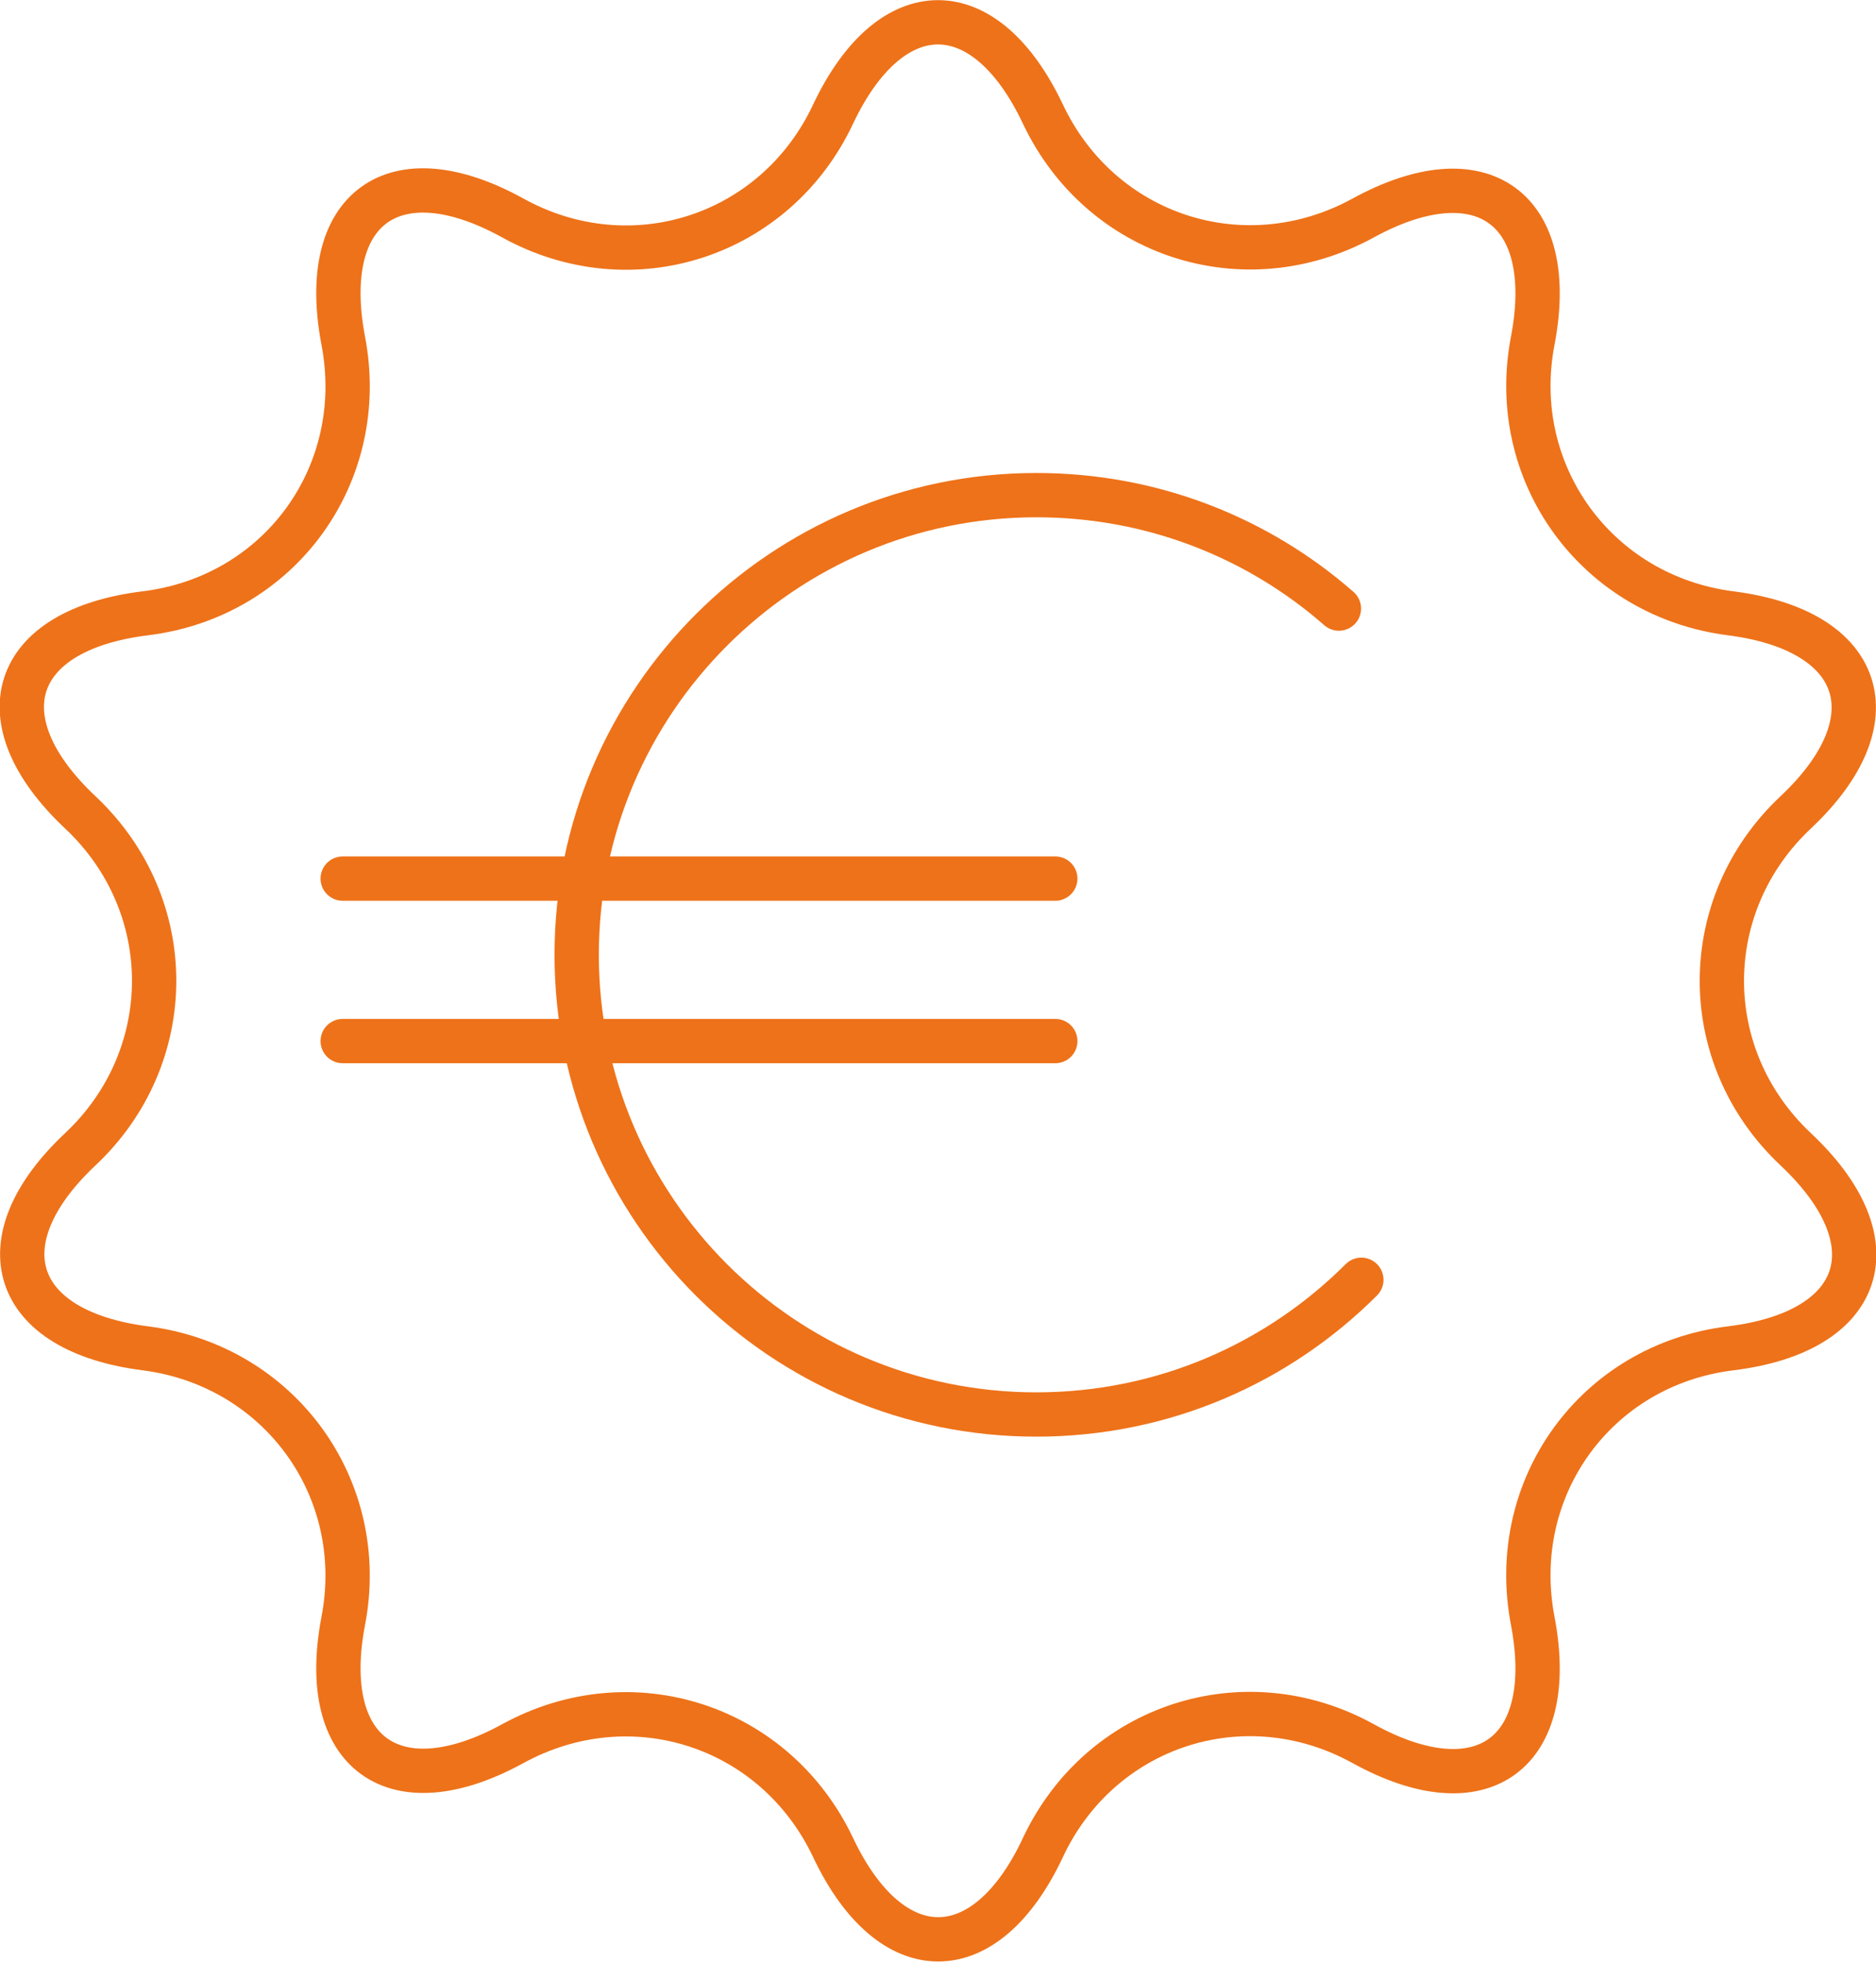
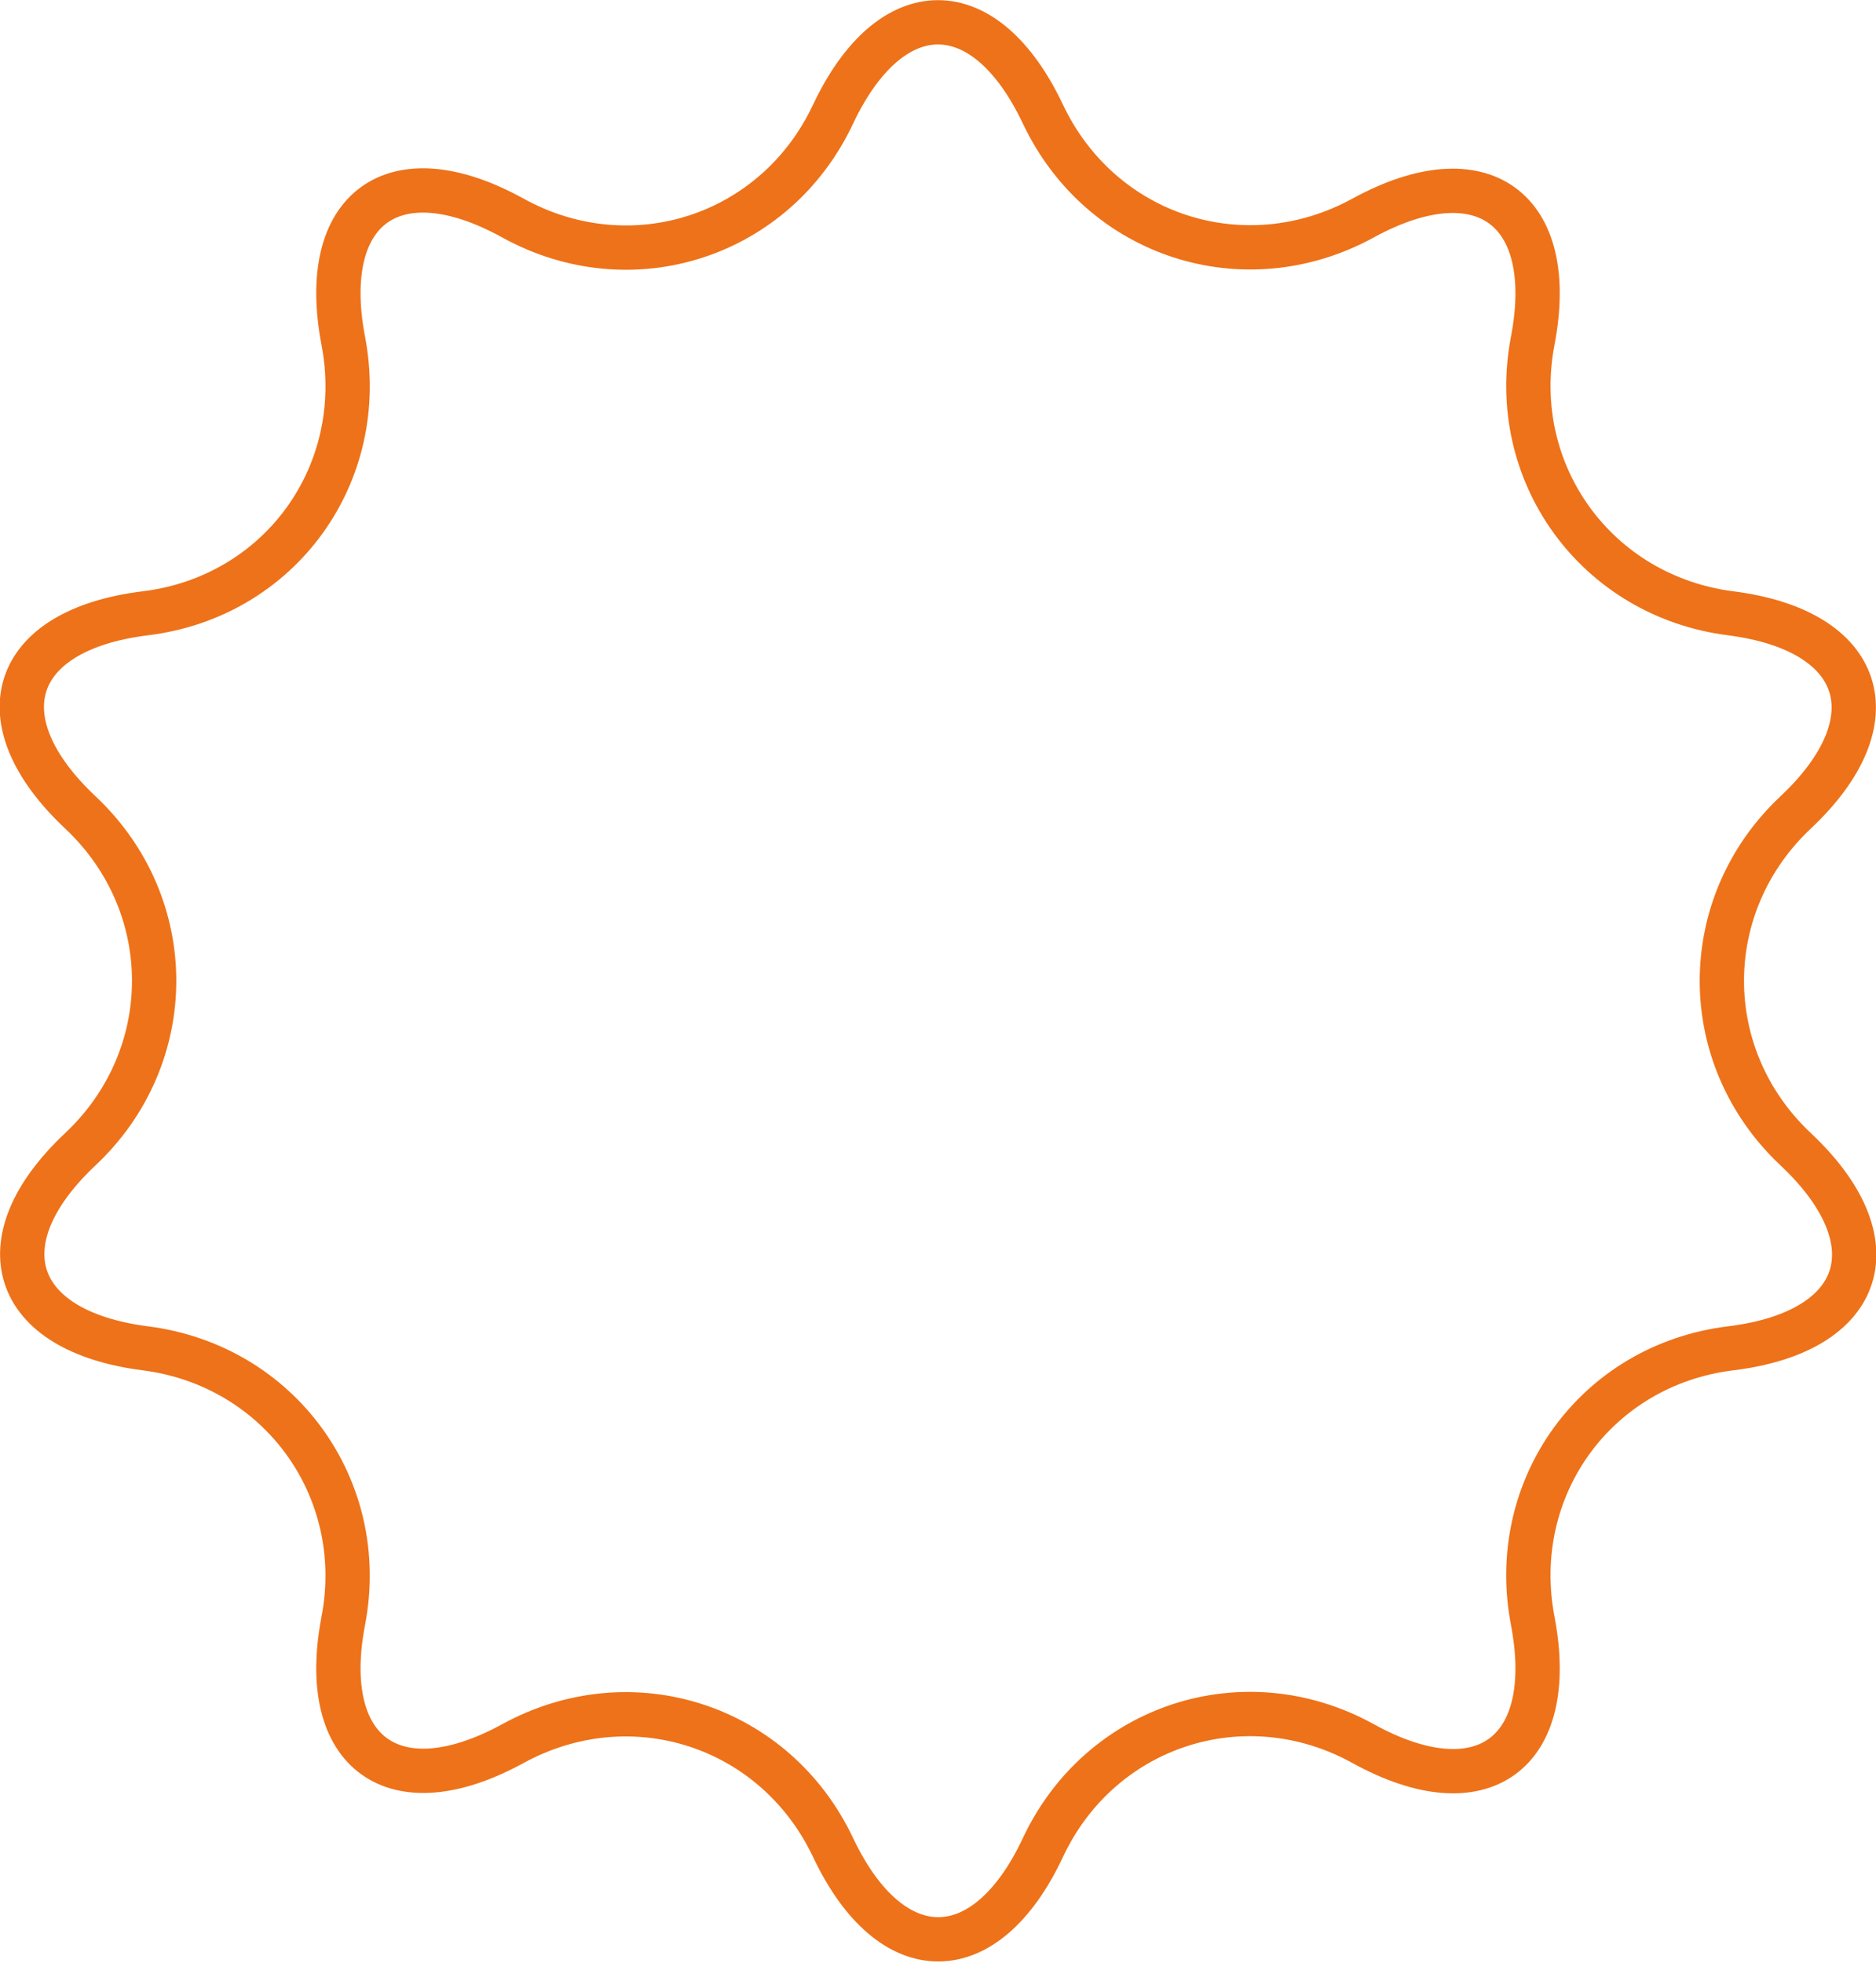
<svg xmlns="http://www.w3.org/2000/svg" id="Calque_2" viewBox="0 0 31.75 33.22">
  <defs>
    <style>.cls-1{stroke-linecap:round;}.cls-1,.cls-2{fill:none;stroke:#ee7219;stroke-miterlimit:10;stroke-width:.75px;}</style>
  </defs>
  <g id="Calque_3">
    <g>
      <path class="cls-2" d="M14.1,1.93c.98-2.07,2.57-2.07,3.55,0s3.41,2.86,5.42,1.76,3.3-.16,2.87,2.08,1.08,4.32,3.35,4.61,2.76,1.81,1.1,3.37-1.67,4.13,0,5.7,1.18,3.09-1.1,3.37-3.78,2.36-3.35,4.61-.86,3.19-2.87,2.08-4.45-.31-5.42,1.76-2.57,2.07-3.55,0-3.41-2.86-5.42-1.76-3.3,.16-2.87-2.08-1.08-4.32-3.35-4.61-2.76-1.81-1.1-3.37,1.67-4.13,0-5.7-1.18-3.09,1.1-3.37,3.78-2.36,3.35-4.61,.86-3.19,2.87-2.08,4.45,.31,5.42-1.76Z" />
-       <path class="cls-1" d="M23.04,21.66c-1.41,1.41-3.35,2.28-5.5,2.28-4.3,0-7.78-3.49-7.78-7.78s3.49-7.78,7.78-7.78c1.96,0,3.75,.72,5.12,1.92" />
-       <line class="cls-1" x1="5.8" y1="14.87" x2="17.86" y2="14.87" />
-       <line class="cls-1" x1="5.8" y1="17.62" x2="17.86" y2="17.62" />
    </g>
  </g>
</svg>